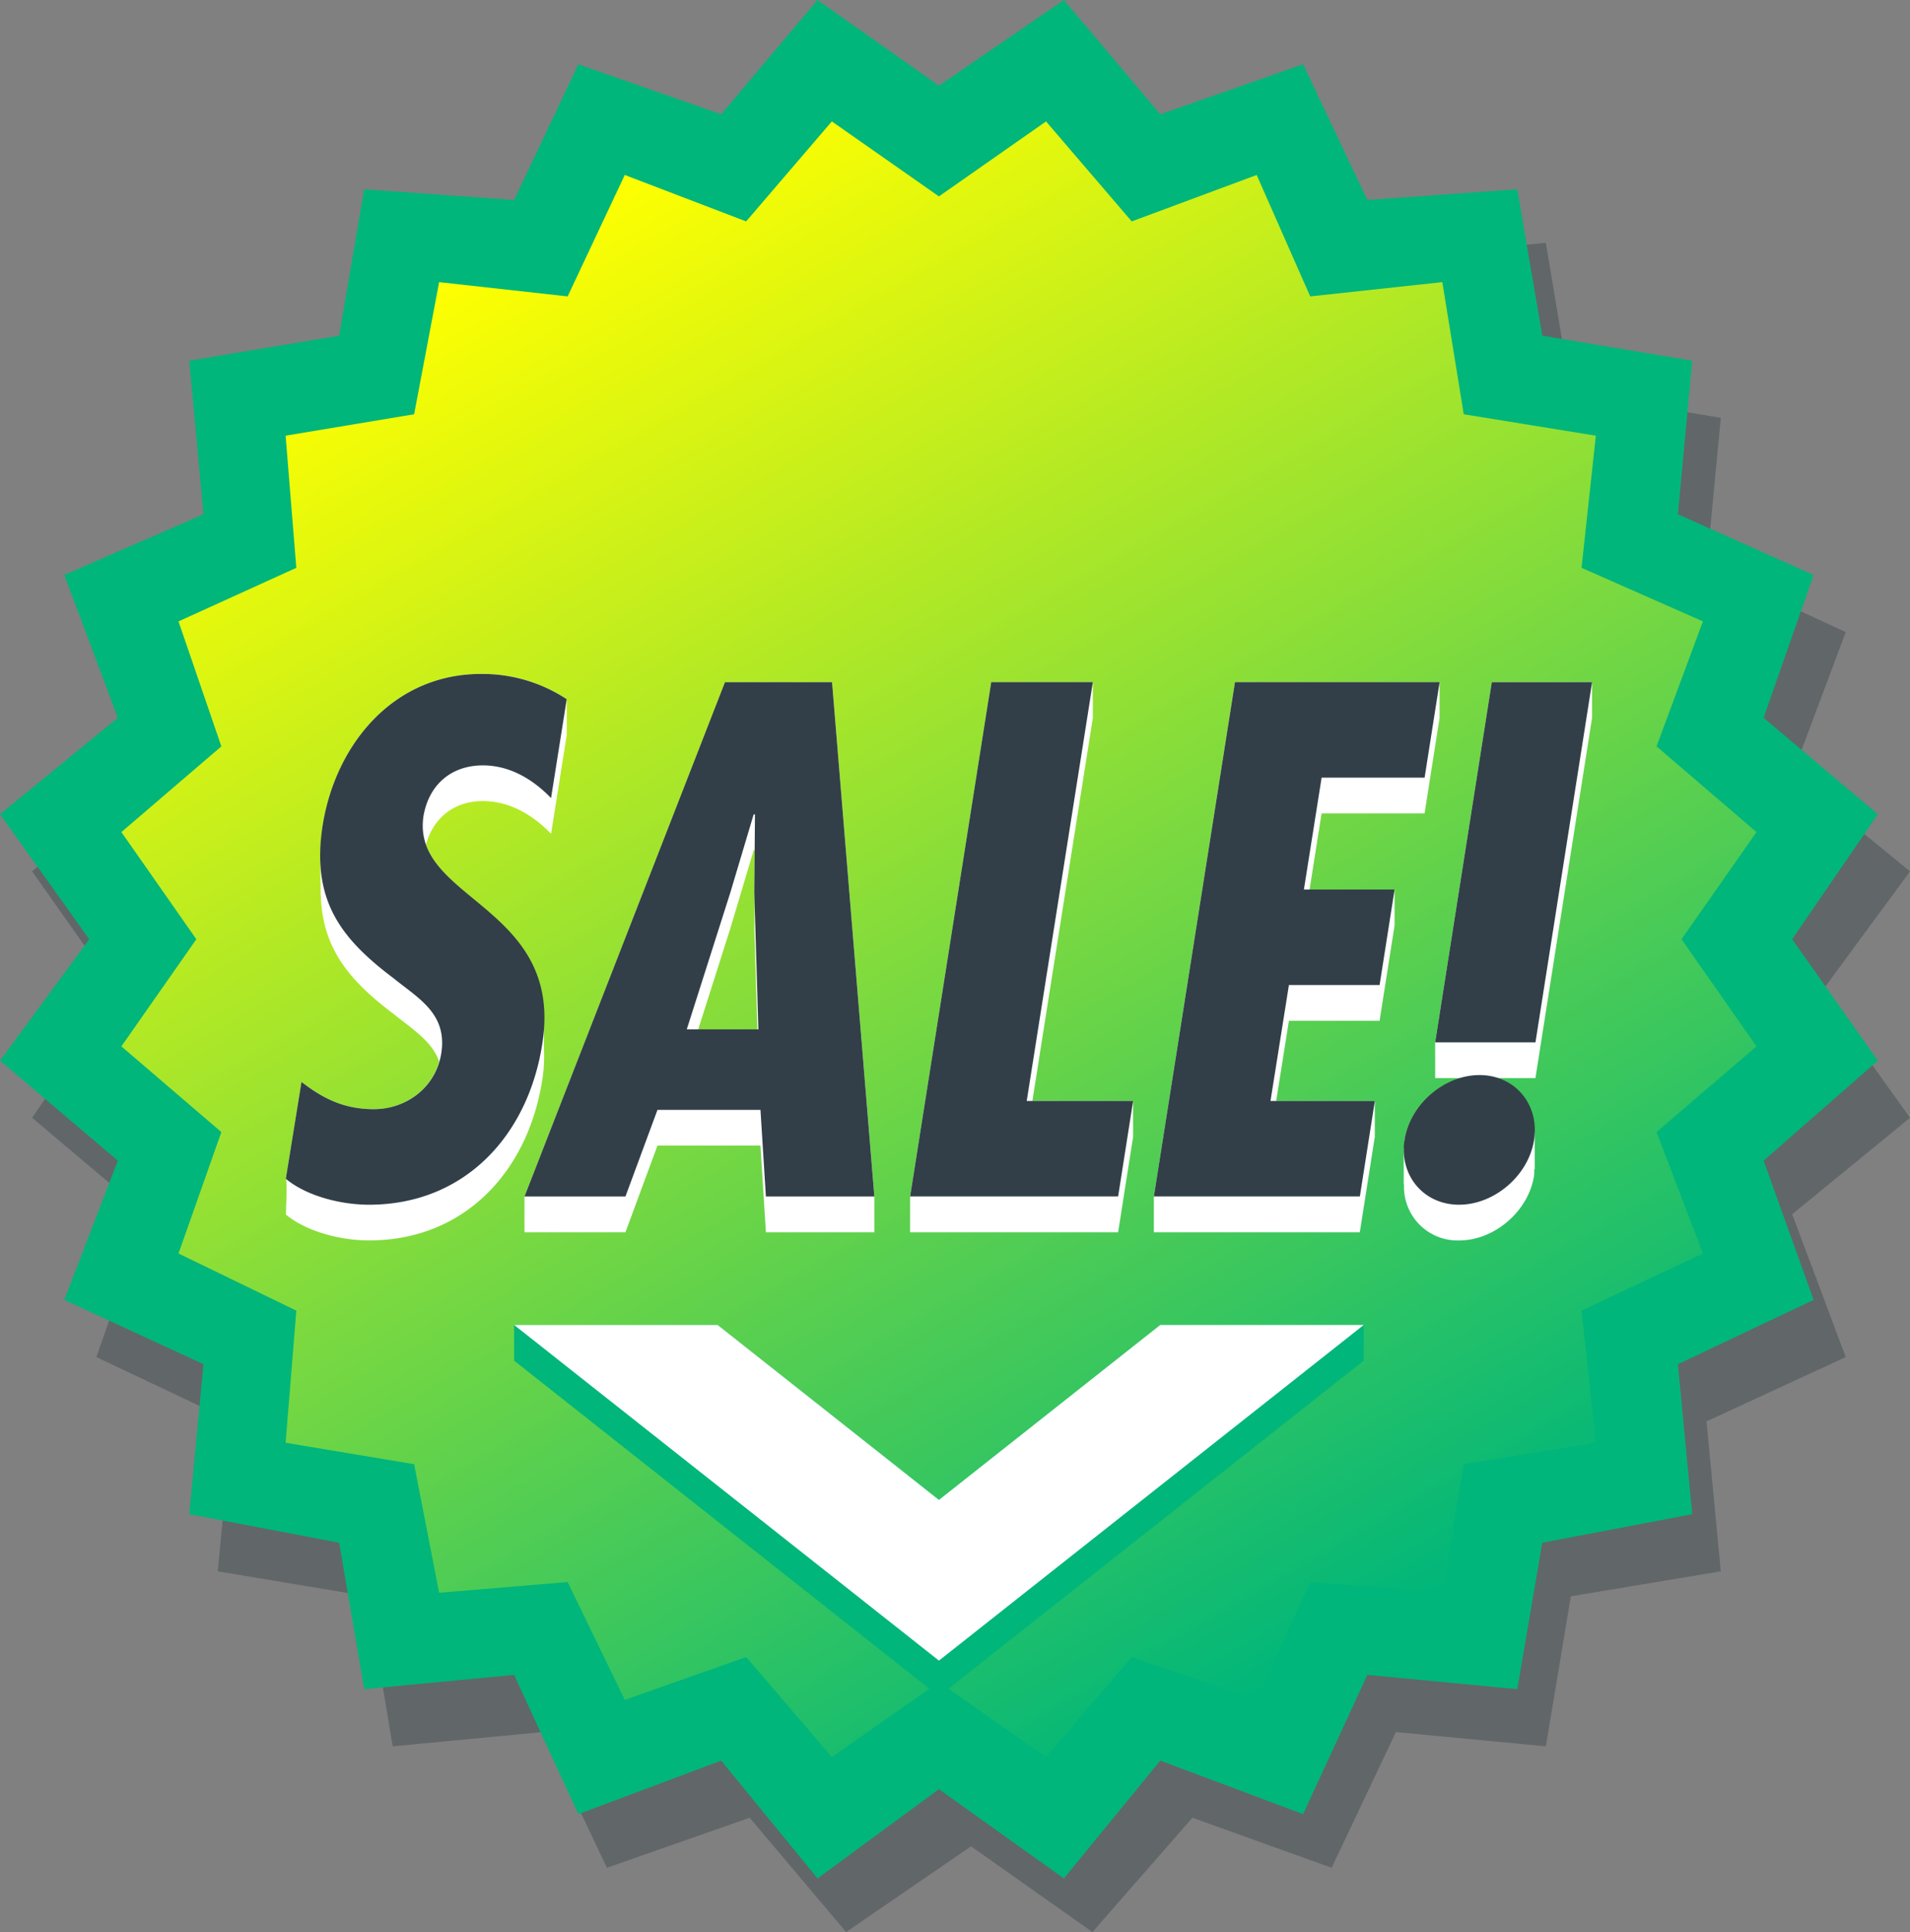
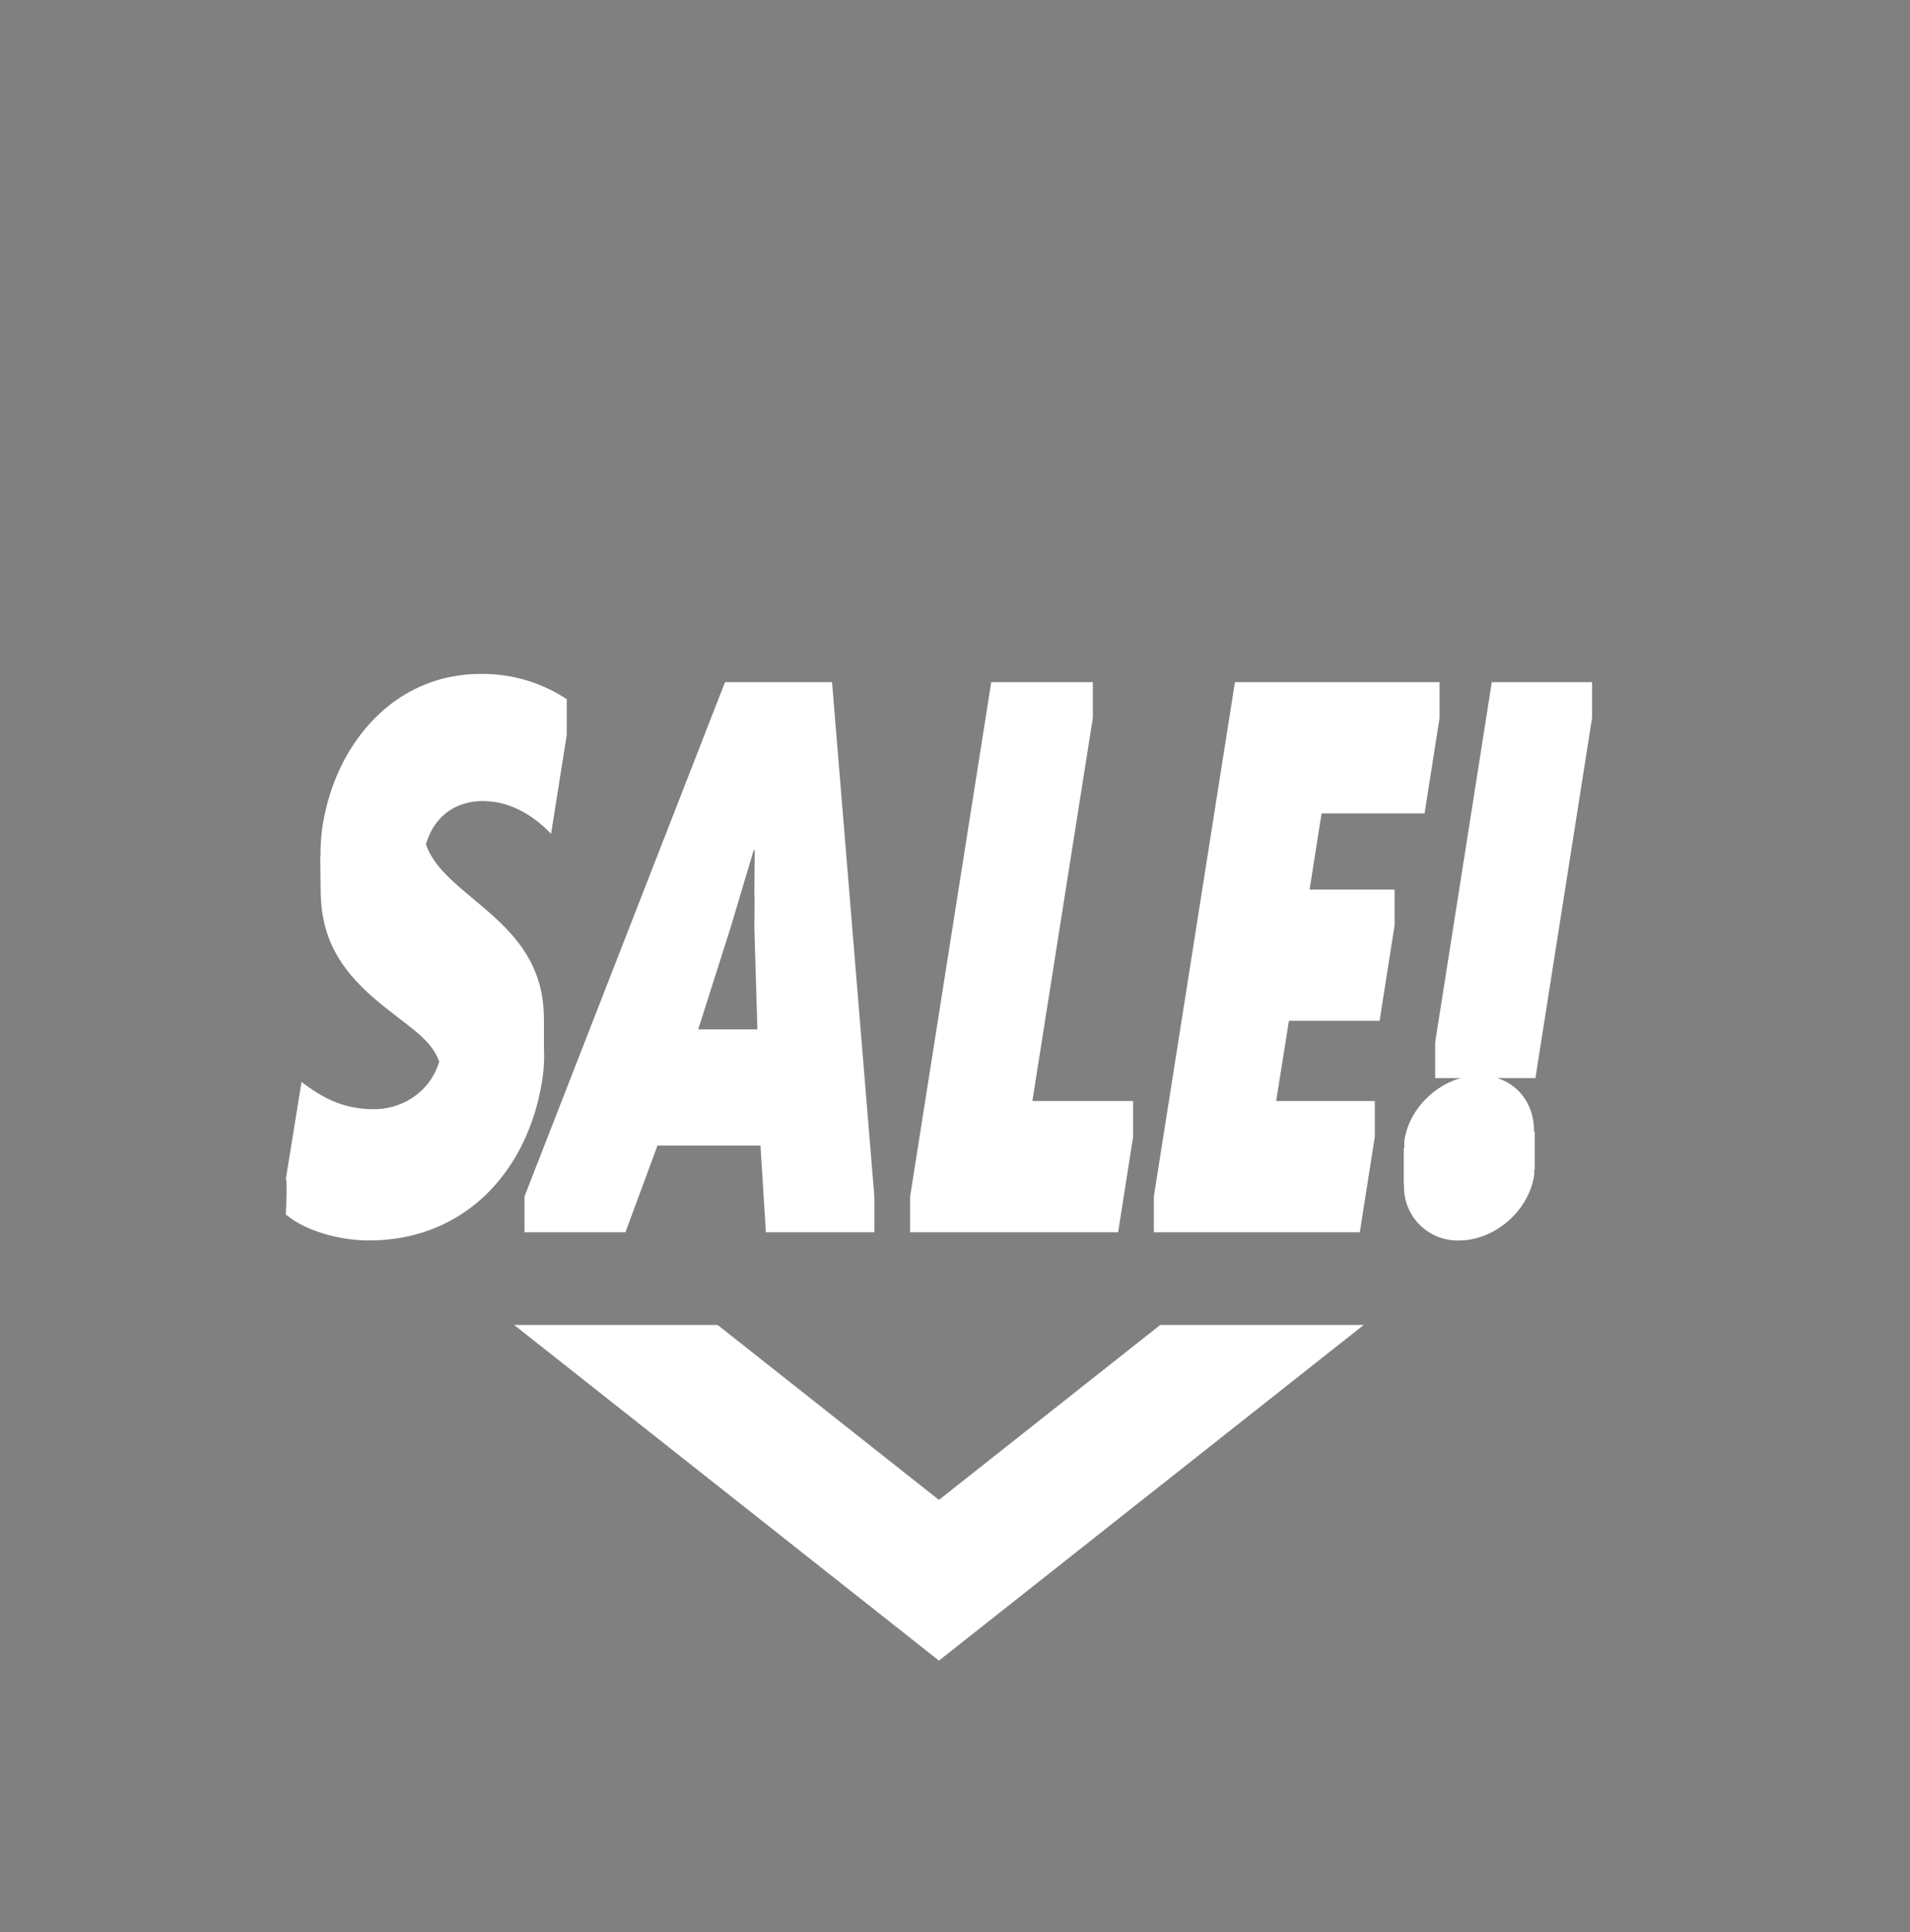
<svg xmlns="http://www.w3.org/2000/svg" viewBox="0 0 53.5 54.1">
  <rect x="0" y="0" width="53.5" height="54.1" fill="#808080" stroke="none" />
-   <path d="M39.1 7.2l4.2-.4.7 4.2 4.2.7-.4 4.2 3.9 1.8-1.5 4 3.3 2.7-2.5 3.4 2.5 3.5-3.3 2.7 1.5 4-3.9 1.8.4 4.2-4.2.7-.7 4.2-4.2-.4-1.8 3.8-3.9-1.4-2.8 3.2-3.4-2.4-3.5 2.4-2.7-3.2-4 1.4-1.8-3.8-4.2.4-.7-4.2-4.2-.7.4-4.2L2.7 38l1.4-4-3.2-2.7 2.4-3.5-2.4-3.4 3.2-2.7c0 0 35-14.5 35-14.5z" opacity=".4" fill="#323f48" enable-background="new" />
-   <path d="M26.3 2.4L29.8 0l2.7 3.2 4-1.4 1.8 3.8 4.2-.3.7 4.1 4.2.7-.4 4.3 3.8 1.7-1.4 4 3.2 2.7-2.4 3.5 2.4 3.4-3.2 2.8 1.4 3.9-3.8 1.8.4 4.2-4.2.8-.7 4.1-4.2-.4-1.8 3.9-4-1.5-2.7 3.3-3.5-2.5-3.4 2.5-2.7-3.3-4 1.5-1.8-3.9-4.2.4-.7-4.1-4.2-.8.4-4.2-3.9-1.8 1.5-3.9L0 29.7l2.5-3.4L0 22.8l3.3-2.7-1.5-4 3.9-1.7-.4-4.3 4.2-.7.7-4.1 4.2.3 1.8-3.8 4 1.4L22.9 0l3.4 2.4z" fill="#00b67a" />
  <linearGradient id="A" gradientUnits="userSpaceOnUse" x1="37.787" y1="46.109" x2="14.87" y2="6.416">
    <stop offset="0" stop-color="#ff0" stop-opacity="0" />
    <stop offset="1" stop-color="#ff0" />
  </linearGradient>
-   <path d="M49.2 23.3l-2.8-2.4 1.3-3.5-3.4-1.5.4-3.7-3.7-.6-.6-3.7-3.7.4-1.5-3.4-3.5 1.3-2.4-2.8-3 2.1-3-2.1-2.4 2.8-3.4-1.3-1.6 3.4-3.6-.4-.7 3.7-3.6.6.3 3.7L5 17.4l1.2 3.5-2.8 2.4 2.1 3-2.1 3 2.8 2.4L5 35.1l3.3 1.6-.3 3.7 3.6.6.7 3.6 3.6-.3 1.6 3.3 3.4-1.2 2.4 2.8 3-2.1 3 2.1 2.4-2.8 3.5 1.2 1.5-3.3 3.7.3.6-3.6 3.7-.6-.4-3.7 3.4-1.6-1.3-3.4 2.8-2.4-2.1-3c0 0 2.1-3 2.1-3z" fill="url(#A)" />
-   <path d="M38.2 37.1h-5.7L26.3 42l-6.2-4.9h-5.7v1l11.9 9.4 11.9-9.4v-1z" fill="#00b67a" />
  <path d="M32.5 37.1L26.3 42l-6.2-4.9h-5.7l11.9 9.4 11.9-9.4h-5.7zM20.308 19.101l-5.617 14.403v1.001h2.828l.897-2.426h2.885l.152 2.426h3.038v-1.001l-1.185-14.403h-2.999zm-.751 9.723l.904-2.839.65-2.177h.029l-.01 1.177.007.223-.007.778.085 2.839h-1.658zm11.054-8.722v-1.001h-2.846l-2.272 14.403v1.001h5.826l.42-2.674V30.83h-2.822zm6.407 2.674h2.885l.42-2.674v-1.001h-5.732L32.32 33.504v1.001h5.769l.42-2.674V30.83h-2.763l.357-2.246h2.54l.42-2.674v-1.001h-2.381zm4.768-3.675L40.2 29.187v1.001h.716c-.782.225-1.449.916-1.575 1.731-.012.077-.006.149-.008.224l-.013.01v1.018l.008-.001a1.5 1.5 0 0 0 1.541 1.565c.993 0 1.948-.821 2.101-1.815.01-.062.004-.119.006-.179l.012-.001v-1.051h-.021c.014-.709-.386-1.297-1.026-1.5h1.067l1.586-10.086v-1.001h-2.809zM15.237 29.377v-.888l-.004-.002c-.014-2.729-2.767-3.314-3.302-4.841.213-.75.79-1.214 1.595-1.214.782 0 1.432.42 1.91.916l.439-2.769v-1.001a4.29 4.29 0 0 0-2.406-.707c-2.445 0-4.069 1.968-4.431 4.241a5.35 5.35 0 0 0-.06.875l-.008-.004.013 1.091.004.002c.041 1.487.813 2.394 2.037 3.316.514.417 1.074.756 1.278 1.334-.241.818-.993 1.333-1.831 1.333s-1.432-.306-2.025-.765l-.439 2.713c.043.036 0 1.001 0 1.001.572.477 1.527.726 2.33.726 2.674 0 4.45-1.929 4.851-4.489.051-.316.059-.599.05-.868z" fill="#fff" />
-   <path d="M15.436 22.348c-.478-.496-1.128-.916-1.91-.916-.879 0-1.509.534-1.663 1.413-.362 2.369 3.955 2.503 3.324 6.4-.401 2.559-2.178 4.489-4.851 4.489-.803 0-1.758-.249-2.33-.726l.439-2.713c.593.459 1.184.764 2.025.764.916 0 1.737-.611 1.891-1.566.171-1.108-.631-1.528-1.338-2.101-1.471-1.108-2.311-2.178-1.986-4.279.362-2.273 1.986-4.241 4.431-4.241a4.29 4.29 0 0 1 2.406.707l-.439 2.769zm7.87-3.247l1.185 14.403h-3.038l-.152-2.426h-2.885l-.897 2.426h-2.828l5.616-14.403h2.999zm-2.178 5.883l.019-2.178h-.037l-.65 2.178-1.223 3.839h2.006l-.115-3.839zm9.483-5.883l-1.852 11.728h2.98l-.42 2.674h-5.826L27.765 19.1h2.846zm9.713 0l-.42 2.674h-2.885l-.496 3.133h2.54l-.42 2.674h-2.54l-.516 3.247h2.923l-.42 2.674h-5.77L34.592 19.1h5.732zm1.118 11.003c-.993 0-1.948.821-2.101 1.815s.535 1.815 1.528 1.815 1.948-.821 2.101-1.815-.535-1.815-1.528-1.815zm.344-11.003L40.2 29.187h2.809l1.586-10.086z" fill="#323f48" />
</svg>